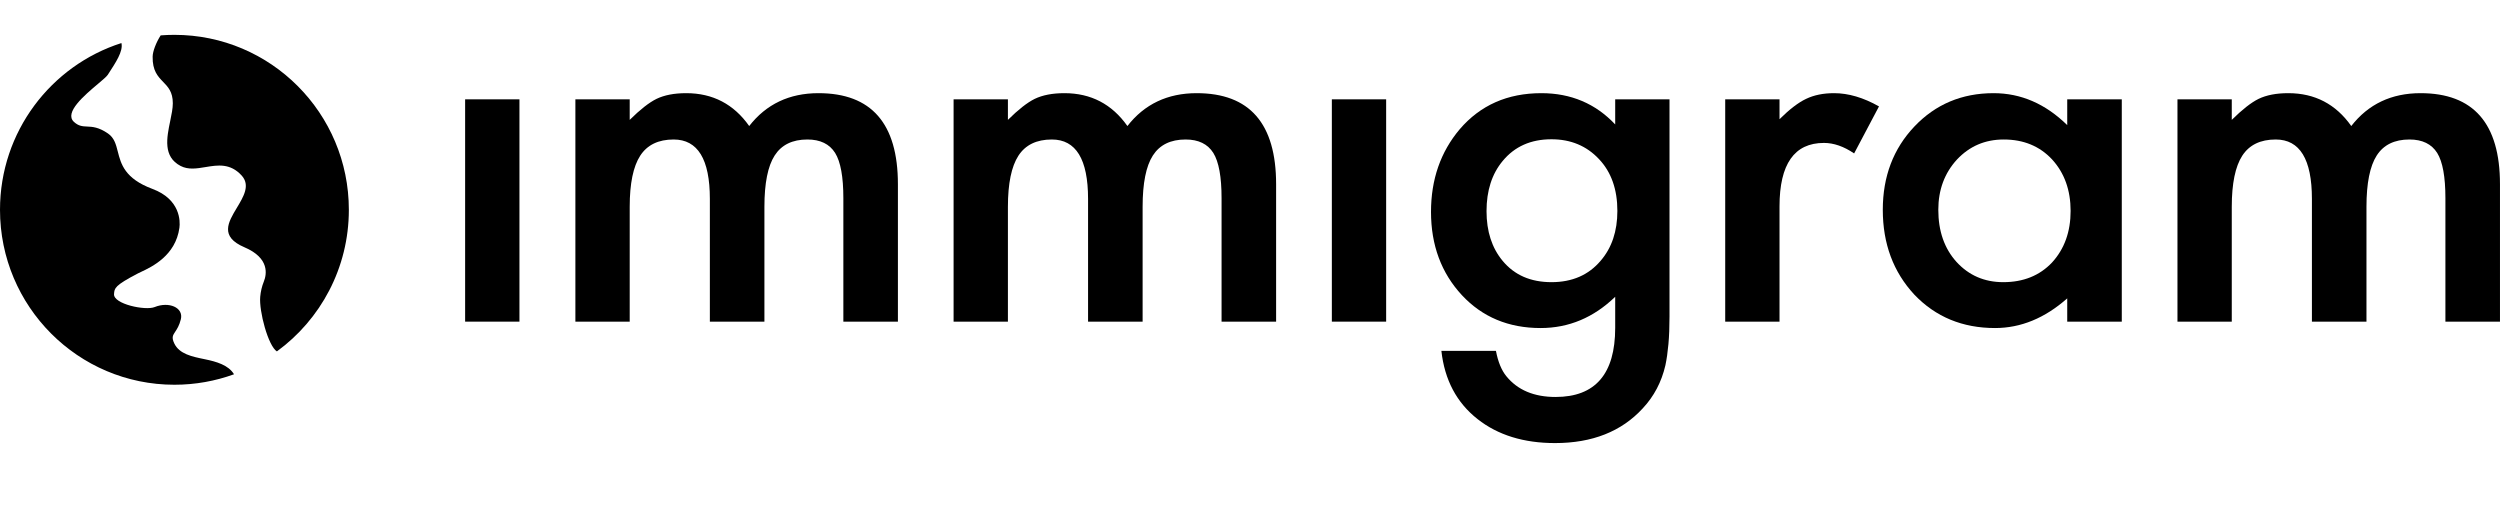
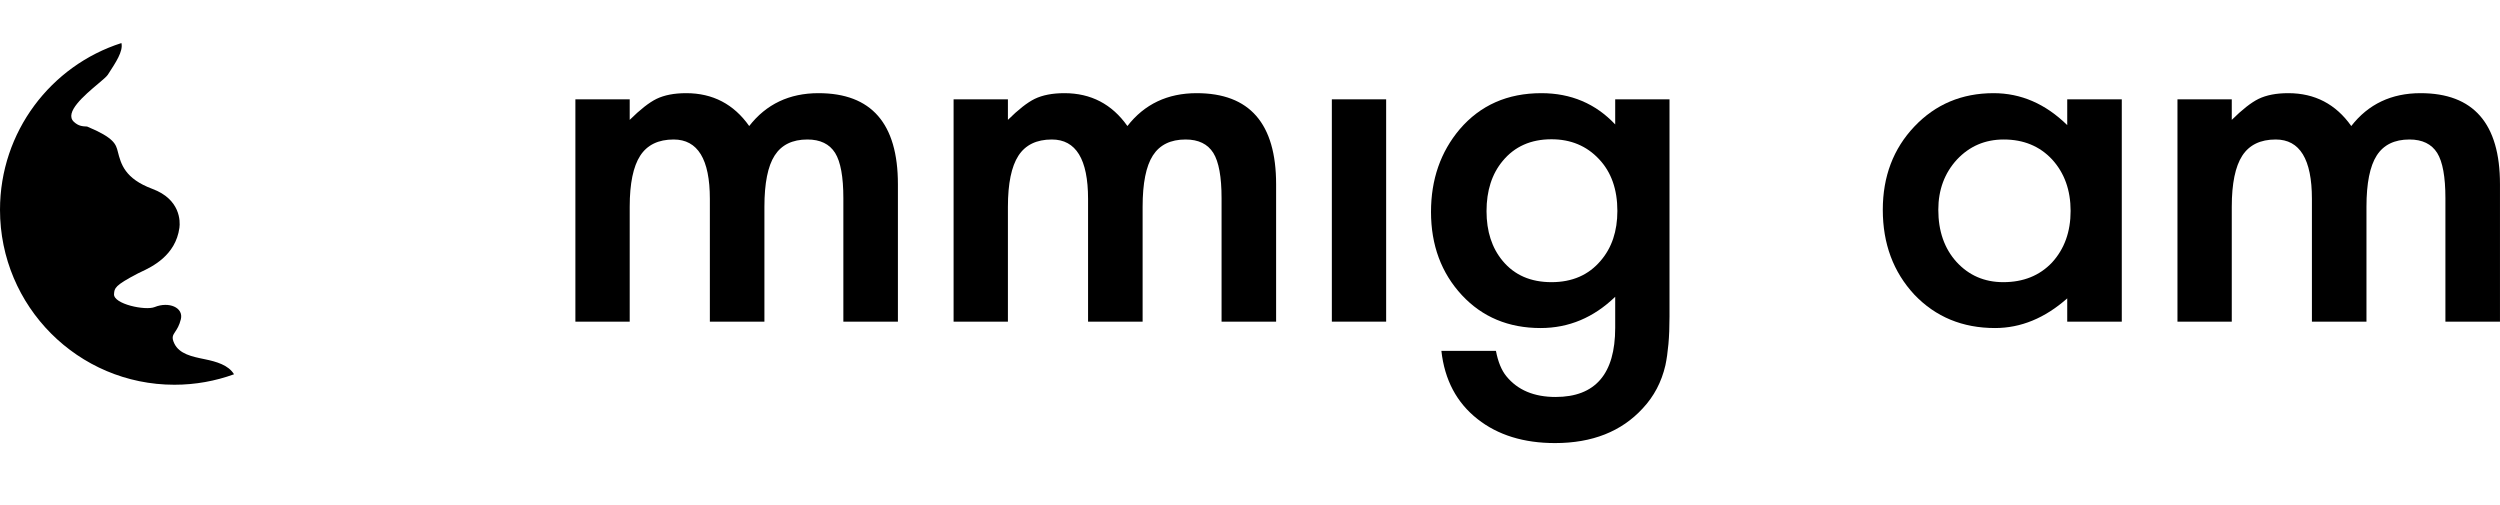
<svg xmlns="http://www.w3.org/2000/svg" width="213" height="43" viewBox="0 0 213 43" fill="none">
-   <path d="M23.59 29.94C27.306 27.231 29.722 22.836 29.722 17.875C29.722 9.643 23.069 2.969 14.861 2.969C14.467 2.969 14.076 2.984 13.69 3.014C13.299 3.623 13.012 4.373 13.005 4.823C12.984 6.029 13.449 6.51 13.901 6.977C14.318 7.408 14.724 7.828 14.724 8.797C14.724 9.239 14.616 9.759 14.503 10.304C14.205 11.74 13.871 13.347 15.385 14.138C16.04 14.48 16.764 14.36 17.506 14.236C18.541 14.064 19.613 13.886 20.586 14.951C21.34 15.777 20.76 16.741 20.183 17.7C19.439 18.935 18.701 20.161 20.829 21.069C22.993 21.992 22.721 23.39 22.478 23.989C22.312 24.4 22.212 24.835 22.171 25.278C22.057 26.499 22.847 29.472 23.59 29.94Z" fill="black" />
-   <path d="M19.938 31.888C18.353 32.465 16.644 32.78 14.86 32.78C6.653 32.78 0 26.107 0 17.874C0 11.22 4.346 5.585 10.346 3.668C10.511 4.375 9.843 5.345 9.246 6.275C9.221 6.315 9.207 6.338 9.18 6.377C9.073 6.533 8.759 6.8 8.353 7.142C7.214 8.1 5.44 9.594 6.299 10.384C6.695 10.748 7.027 10.763 7.422 10.781C7.872 10.801 8.404 10.825 9.202 11.375C9.737 11.744 9.879 12.297 10.037 12.918C10.306 13.969 10.624 15.214 12.983 16.093C15.37 16.981 15.364 18.852 15.286 19.411C14.958 21.782 12.939 22.732 12.026 23.162C11.918 23.212 11.826 23.256 11.753 23.294C9.769 24.326 9.752 24.553 9.717 25.039L9.715 25.055C9.652 25.906 12.384 26.483 13.175 26.162C14.394 25.669 15.653 26.204 15.409 27.199C15.275 27.742 15.079 28.035 14.93 28.26C14.725 28.568 14.606 28.747 14.847 29.257C15.275 30.162 16.358 30.383 17.438 30.604C18.454 30.812 19.469 31.108 19.938 31.888Z" fill="black" />
+   <path d="M19.938 31.888C18.353 32.465 16.644 32.78 14.86 32.78C6.653 32.78 0 26.107 0 17.874C0 11.22 4.346 5.585 10.346 3.668C10.511 4.375 9.843 5.345 9.246 6.275C9.221 6.315 9.207 6.338 9.18 6.377C9.073 6.533 8.759 6.8 8.353 7.142C7.214 8.1 5.44 9.594 6.299 10.384C6.695 10.748 7.027 10.763 7.422 10.781C9.737 11.744 9.879 12.297 10.037 12.918C10.306 13.969 10.624 15.214 12.983 16.093C15.37 16.981 15.364 18.852 15.286 19.411C14.958 21.782 12.939 22.732 12.026 23.162C11.918 23.212 11.826 23.256 11.753 23.294C9.769 24.326 9.752 24.553 9.717 25.039L9.715 25.055C9.652 25.906 12.384 26.483 13.175 26.162C14.394 25.669 15.653 26.204 15.409 27.199C15.275 27.742 15.079 28.035 14.93 28.26C14.725 28.568 14.606 28.747 14.847 29.257C15.275 30.162 16.358 30.383 17.438 30.604C18.454 30.812 19.469 31.108 19.938 31.888Z" fill="black" />
  <path fill-rule="evenodd" clip-rule="evenodd" d="M176.128 8.463H180.776V27.404H176.128V25.421C174.222 27.106 172.172 27.949 169.978 27.949C167.207 27.949 164.918 27.003 163.108 25.109C161.312 23.178 160.414 20.766 160.414 17.875C160.414 15.036 161.312 12.67 163.108 10.777C164.904 8.884 167.154 7.938 169.854 7.938C172.185 7.938 174.276 8.845 176.128 10.66V8.463ZM165.144 17.875C165.144 19.69 165.659 21.168 166.688 22.309C167.743 23.463 169.073 24.04 170.677 24.04C172.392 24.04 173.775 23.482 174.832 22.367C175.888 21.213 176.416 19.748 176.416 17.973C176.416 16.196 175.888 14.731 174.832 13.577C173.775 12.449 172.405 11.885 170.718 11.885C169.128 11.885 167.798 12.456 166.729 13.597C165.672 14.751 165.144 16.177 165.144 17.875Z" fill="black" />
  <path d="M53.651 8.463H49.023V27.404H53.651V17.622C53.651 15.639 53.949 14.187 54.546 13.266C55.142 12.346 56.092 11.885 57.395 11.885C59.452 11.885 60.48 13.571 60.48 16.942V27.404H65.128V17.622C65.128 15.613 65.419 14.154 66.002 13.247C66.585 12.339 67.514 11.885 68.789 11.885C69.886 11.885 70.674 12.268 71.154 13.033C71.621 13.785 71.854 15.068 71.854 16.883V27.404H76.502V15.697C76.502 10.524 74.247 7.938 69.736 7.938C67.253 7.938 65.286 8.871 63.832 10.738C62.516 8.871 60.727 7.938 58.464 7.938C57.449 7.938 56.606 8.1 55.934 8.424C55.304 8.735 54.542 9.331 53.651 10.213V8.463Z" fill="black" />
-   <path d="M39.629 27.404H44.257V8.463H39.629V27.404Z" fill="black" />
  <path d="M81.246 8.463H85.874V10.213C86.765 9.331 87.526 8.735 88.157 8.424C88.829 8.1 89.672 7.938 90.687 7.938C92.949 7.938 94.739 8.871 96.055 10.738C97.508 8.871 99.476 7.938 101.958 7.938C106.469 7.938 108.725 10.524 108.725 15.697V27.404H104.077V16.883C104.077 15.068 103.843 13.785 103.377 13.033C102.897 12.268 102.109 11.885 101.012 11.885C99.737 11.885 98.808 12.339 98.225 13.247C97.642 14.154 97.351 15.613 97.351 17.622V27.404H92.703V16.942C92.703 13.571 91.674 11.885 89.617 11.885C88.314 11.885 87.365 12.346 86.769 13.266C86.172 14.187 85.874 15.639 85.874 17.622V27.404H81.246V8.463Z" fill="black" />
  <path d="M113.473 27.404H118.1V8.463H113.473V27.404Z" fill="black" />
  <path fill-rule="evenodd" clip-rule="evenodd" d="M142.242 26.957C142.242 27.852 142.212 28.639 142.15 29.319C142.088 30 142.003 30.6 141.893 31.119C141.564 32.545 140.919 33.77 139.96 34.794C138.15 36.764 135.661 37.75 132.493 37.75C129.82 37.75 127.619 37.069 125.891 35.708C124.108 34.308 123.08 32.369 122.806 29.893H127.454C127.632 30.827 127.927 31.546 128.339 32.052C129.298 33.232 130.697 33.822 132.535 33.822C135.921 33.822 137.615 31.857 137.615 27.93V25.285C135.777 27.061 133.659 27.949 131.259 27.949C128.531 27.949 126.295 27.015 124.554 25.148C122.799 23.256 121.922 20.889 121.922 18.05C121.922 15.289 122.737 12.942 124.369 11.01C126.124 8.962 128.441 7.938 131.321 7.938C133.844 7.938 135.942 8.826 137.615 10.602V8.463H142.242V26.957ZM137.8 17.972C137.8 16.131 137.279 14.66 136.237 13.558C135.181 12.43 133.83 11.866 132.185 11.866C130.429 11.866 129.045 12.482 128.03 13.713C127.111 14.816 126.652 16.241 126.652 17.992C126.652 19.716 127.111 21.13 128.03 22.231C129.031 23.437 130.416 24.04 132.185 24.04C133.954 24.04 135.353 23.43 136.38 22.211C137.327 21.11 137.8 19.697 137.8 17.972Z" fill="black" />
-   <path d="M151.615 8.463H146.988V27.404H151.615V17.584C151.615 13.979 152.877 12.177 155.401 12.177C156.237 12.177 157.094 12.475 157.972 13.072L160.09 9.065C158.76 8.314 157.484 7.938 156.264 7.938C155.346 7.938 154.55 8.1 153.878 8.424C153.22 8.735 152.466 9.312 151.615 10.155V8.463Z" fill="black" />
  <path d="M190.147 8.463H185.52V27.404H190.147V17.622C190.147 15.639 190.445 14.187 191.041 13.266C191.638 12.346 192.587 11.885 193.891 11.885C195.947 11.885 196.975 13.571 196.975 16.942V27.404H201.623V17.622C201.623 15.613 201.915 14.154 202.498 13.247C203.081 12.339 204.009 11.885 205.284 11.885C206.381 11.885 207.17 12.268 207.65 13.033C208.116 13.785 208.349 15.068 208.349 16.883V27.404H212.998V15.697C212.998 10.524 210.742 7.938 206.231 7.938C203.749 7.938 201.781 8.871 200.328 10.738C199.012 8.871 197.222 7.938 194.96 7.938C193.944 7.938 193.102 8.1 192.431 8.424C191.8 8.735 191.039 9.331 190.147 10.213V8.463Z" fill="black" />
</svg>